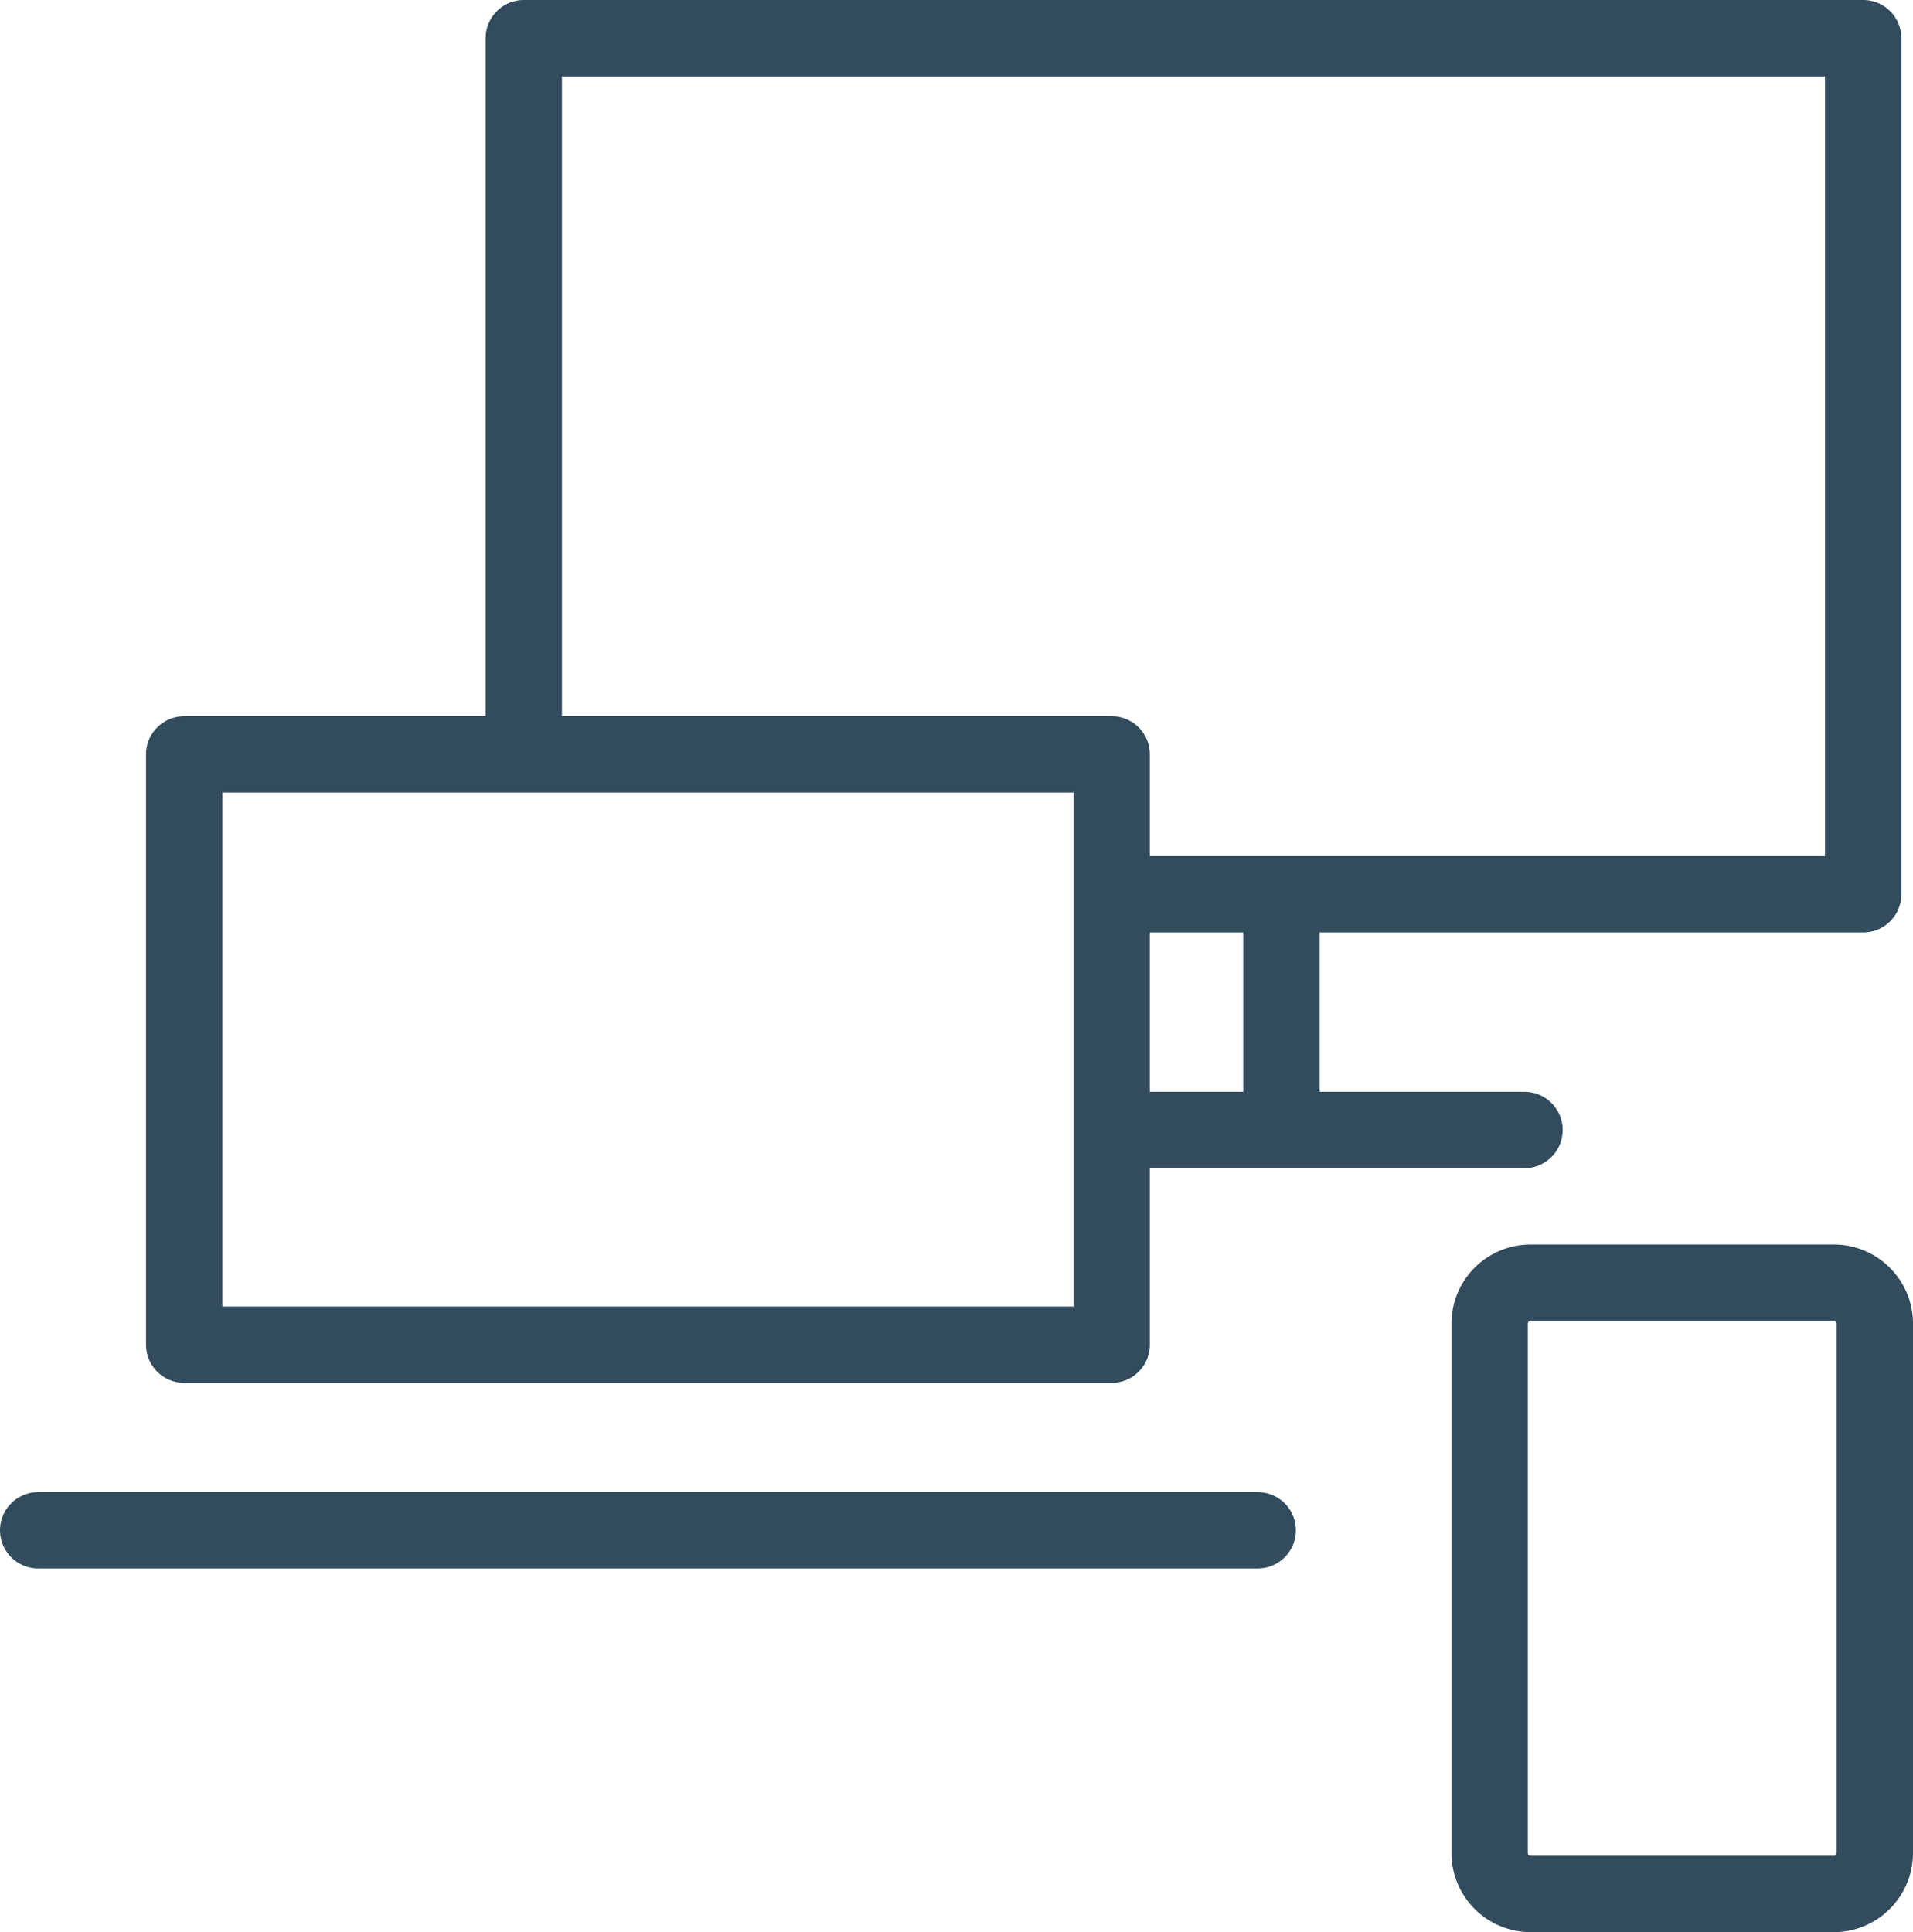
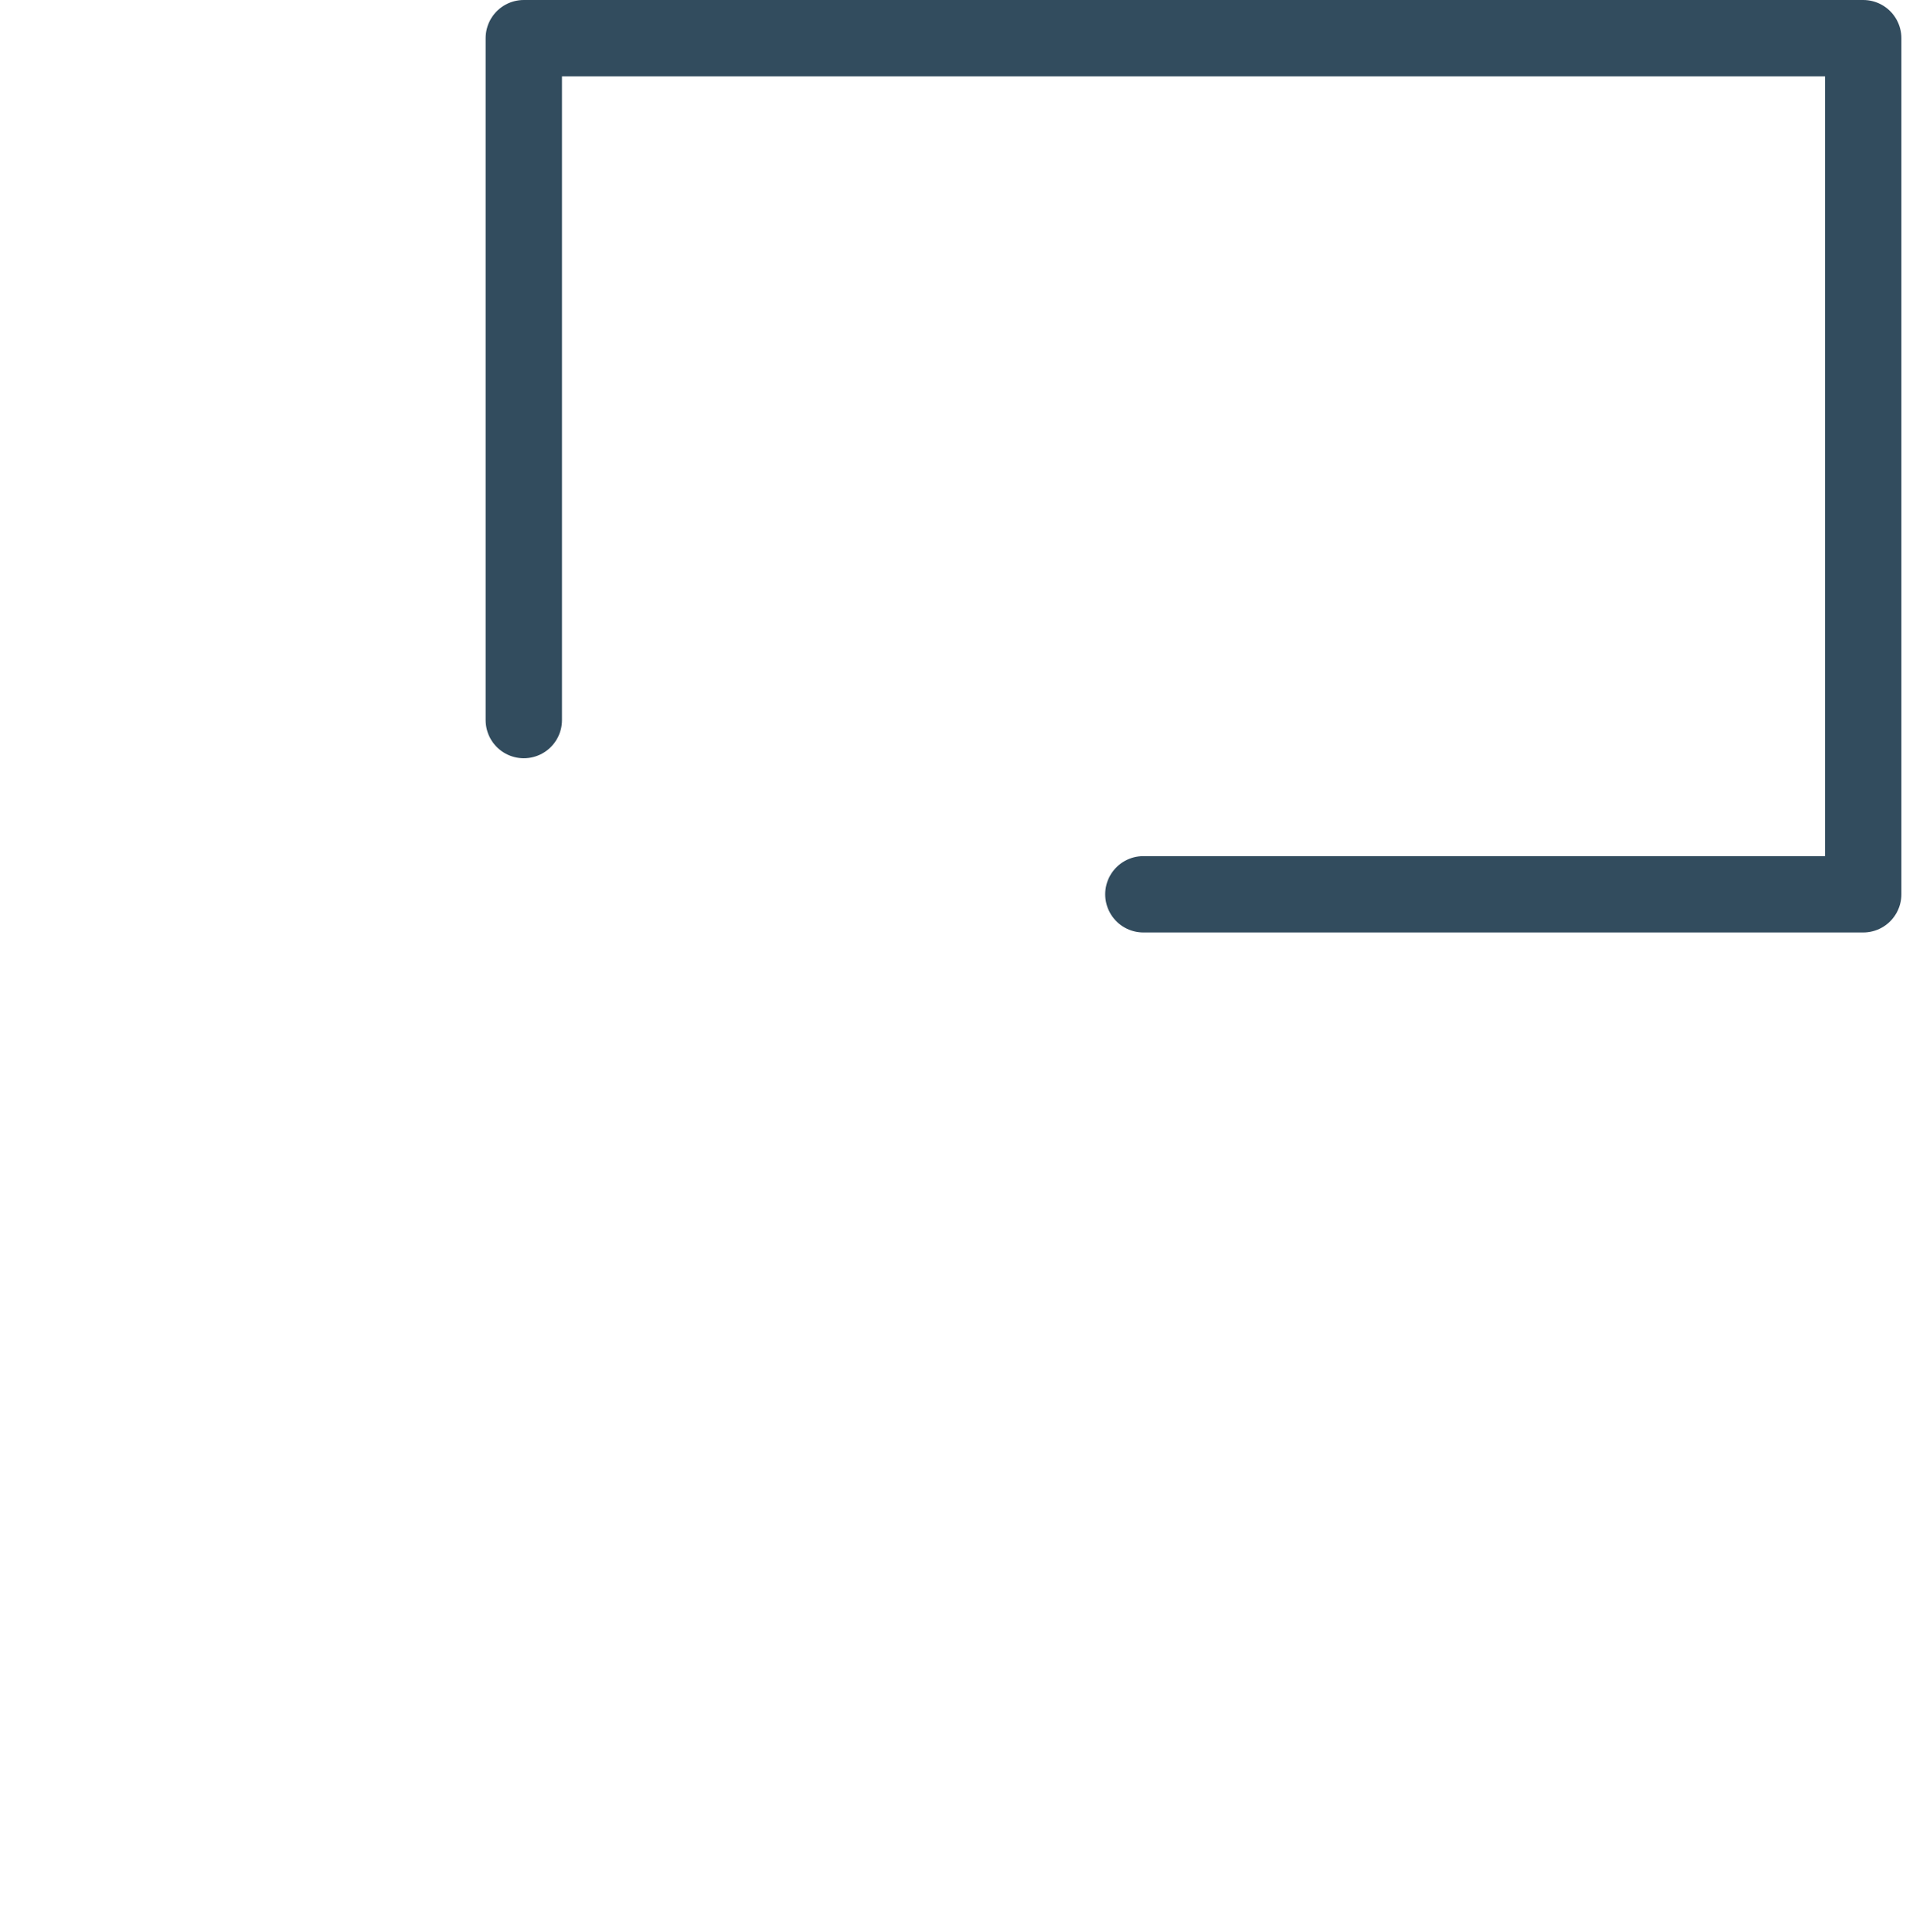
<svg xmlns="http://www.w3.org/2000/svg" viewBox="0 0 350.79 354.32">
  <defs>
    <style>.cls-1{fill:none;stroke:#324c5e;stroke-linecap:round;stroke-linejoin:round;stroke-width:14px;}</style>
  </defs>
  <title>compatibilita</title>
  <g id="Livello_2" data-name="Livello 2">
    <g id="Livello_1-2" data-name="Livello 1">
-       <path class="cls-1" d="M203.85,138.34H33.78V246.6H203.85V138.34Z" />
      <path class="cls-1" d="M209.66,164h132V7H96.05V132.05" />
-       <line class="cls-1" x1="208.27" y1="207.22" x2="279.55" y2="207.22" />
-       <path class="cls-1" d="M280.64,235.23h55.67a7.5,7.5,0,0,1,7.48,7.47v97.15a7.51,7.51,0,0,1-7.48,7.47H280.64a7.5,7.5,0,0,1-7.48-7.47V242.7a7.49,7.49,0,0,1,7.48-7.47Z" />
-       <line class="cls-1" x1="234.97" y1="201.48" x2="234.97" y2="166.69" />
-       <path class="cls-1" d="M7,280.63H230.63" />
    </g>
  </g>
</svg>